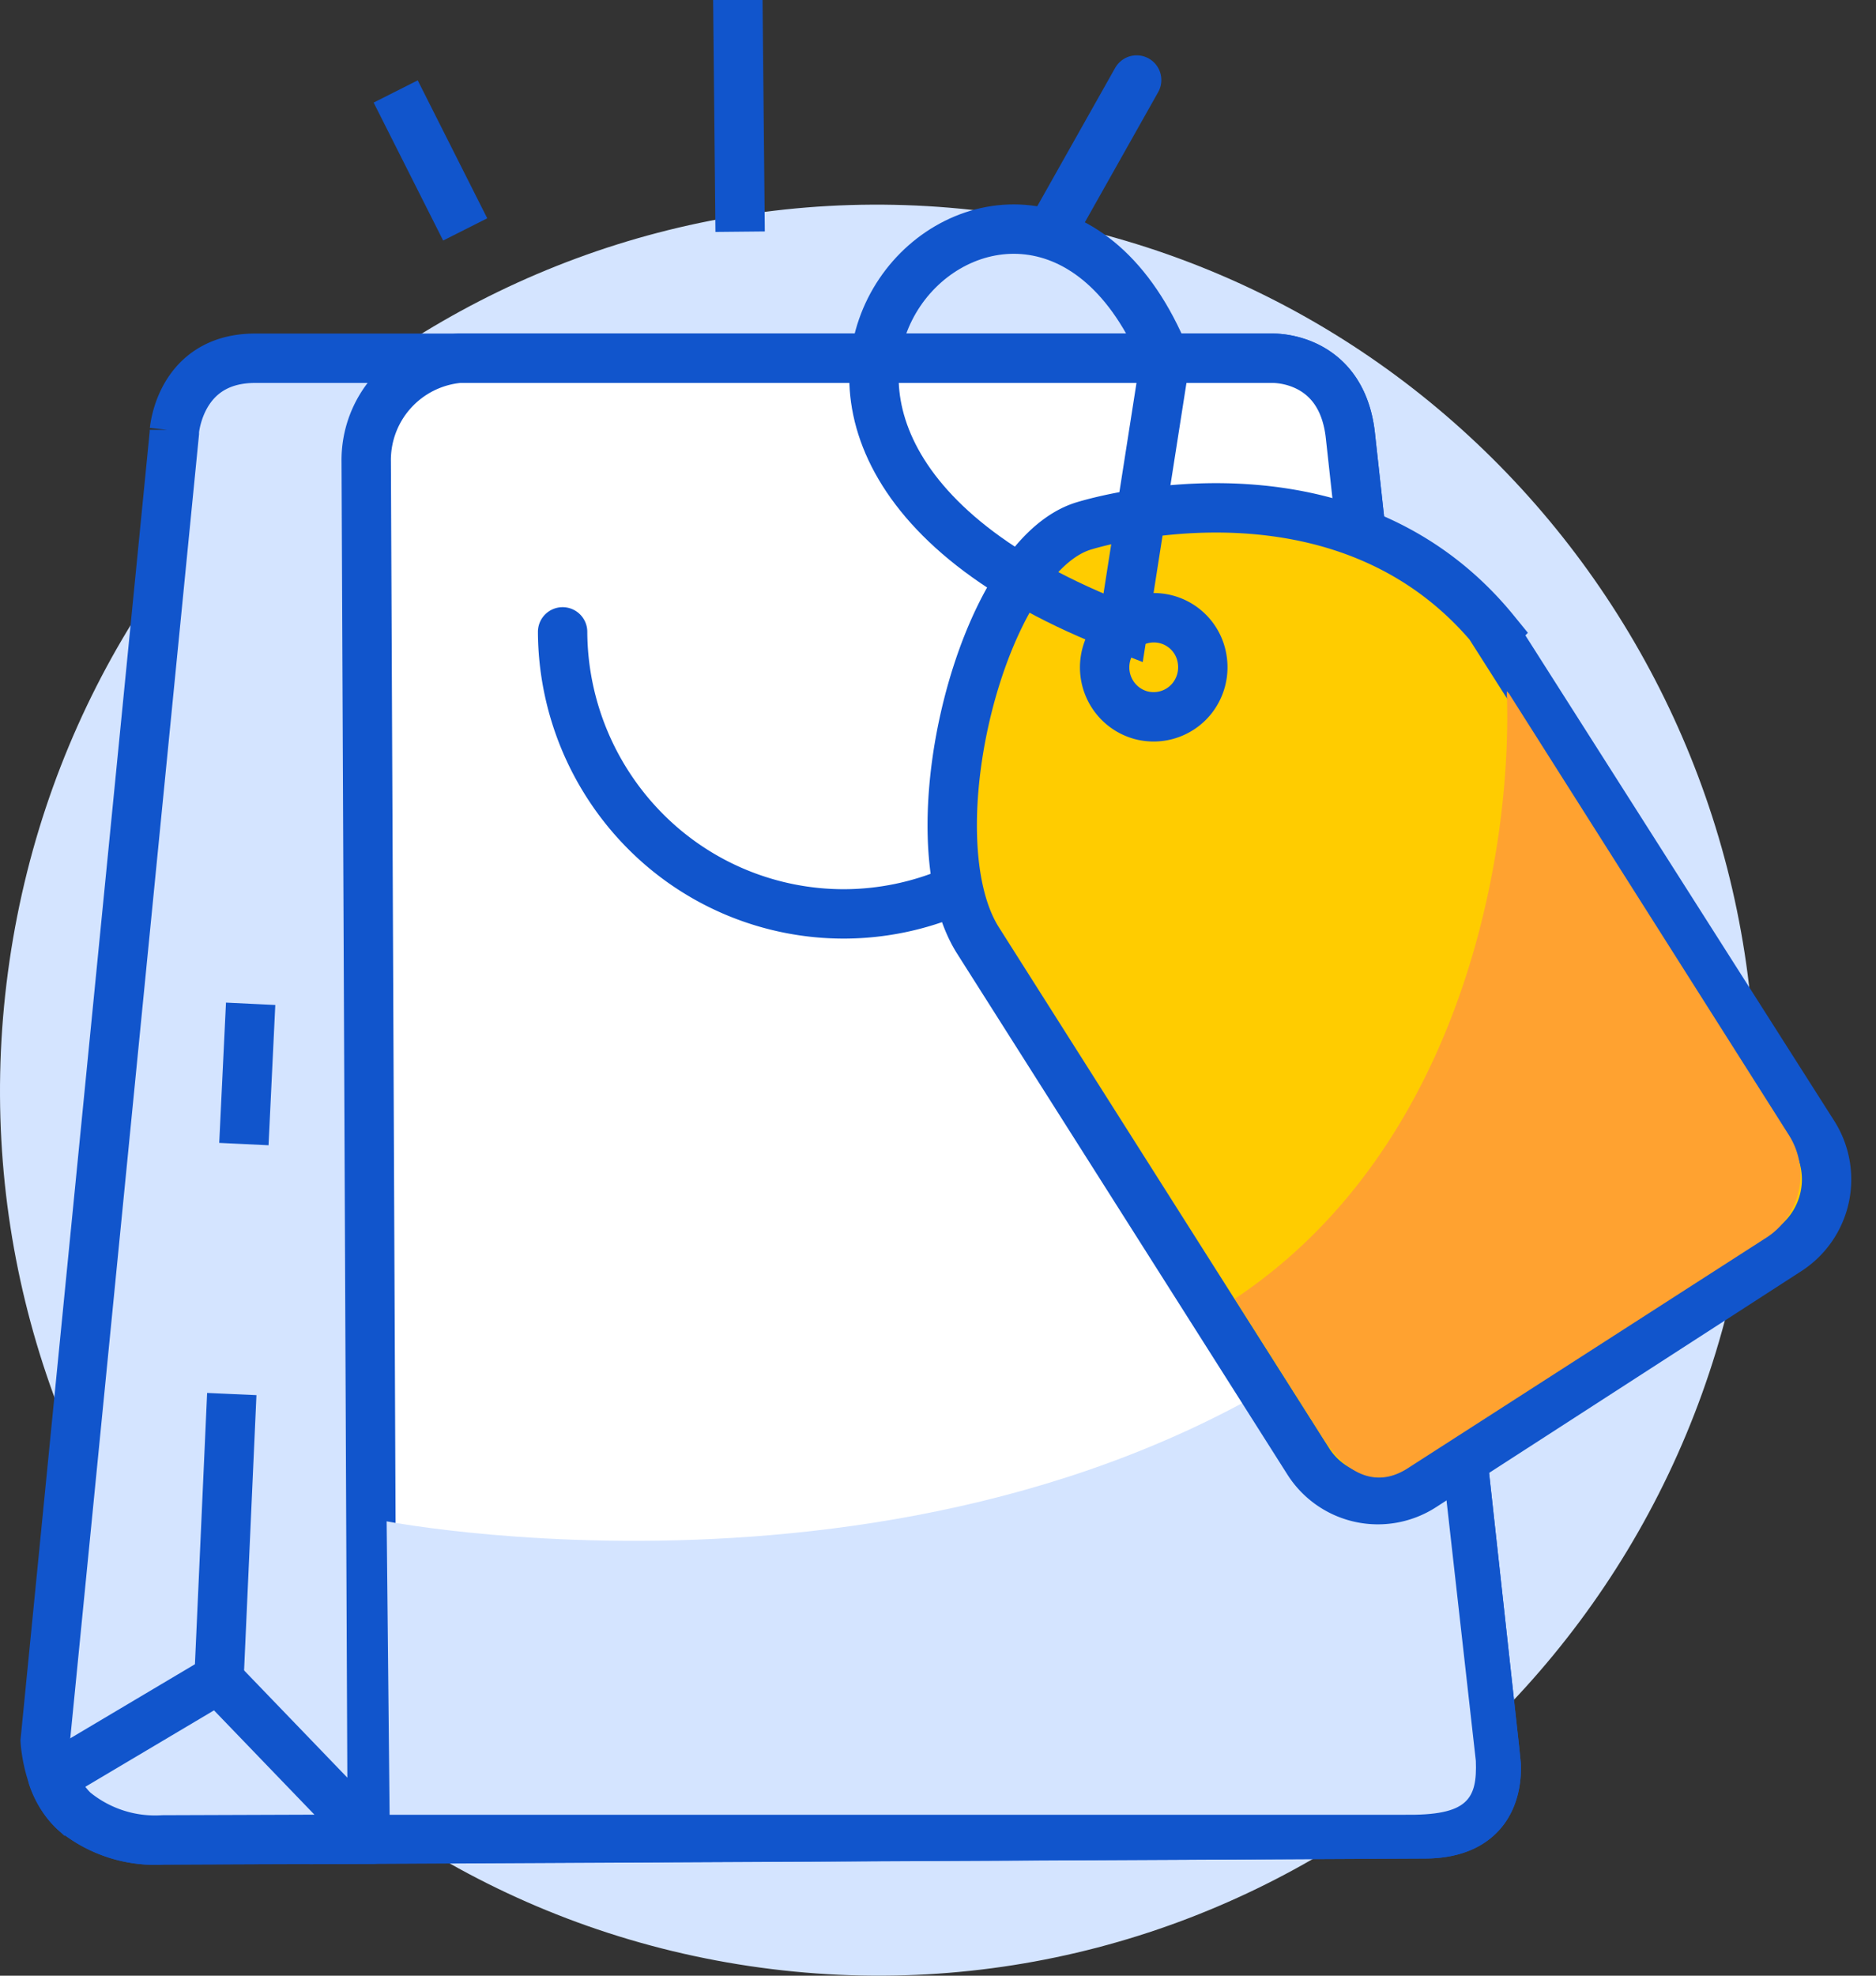
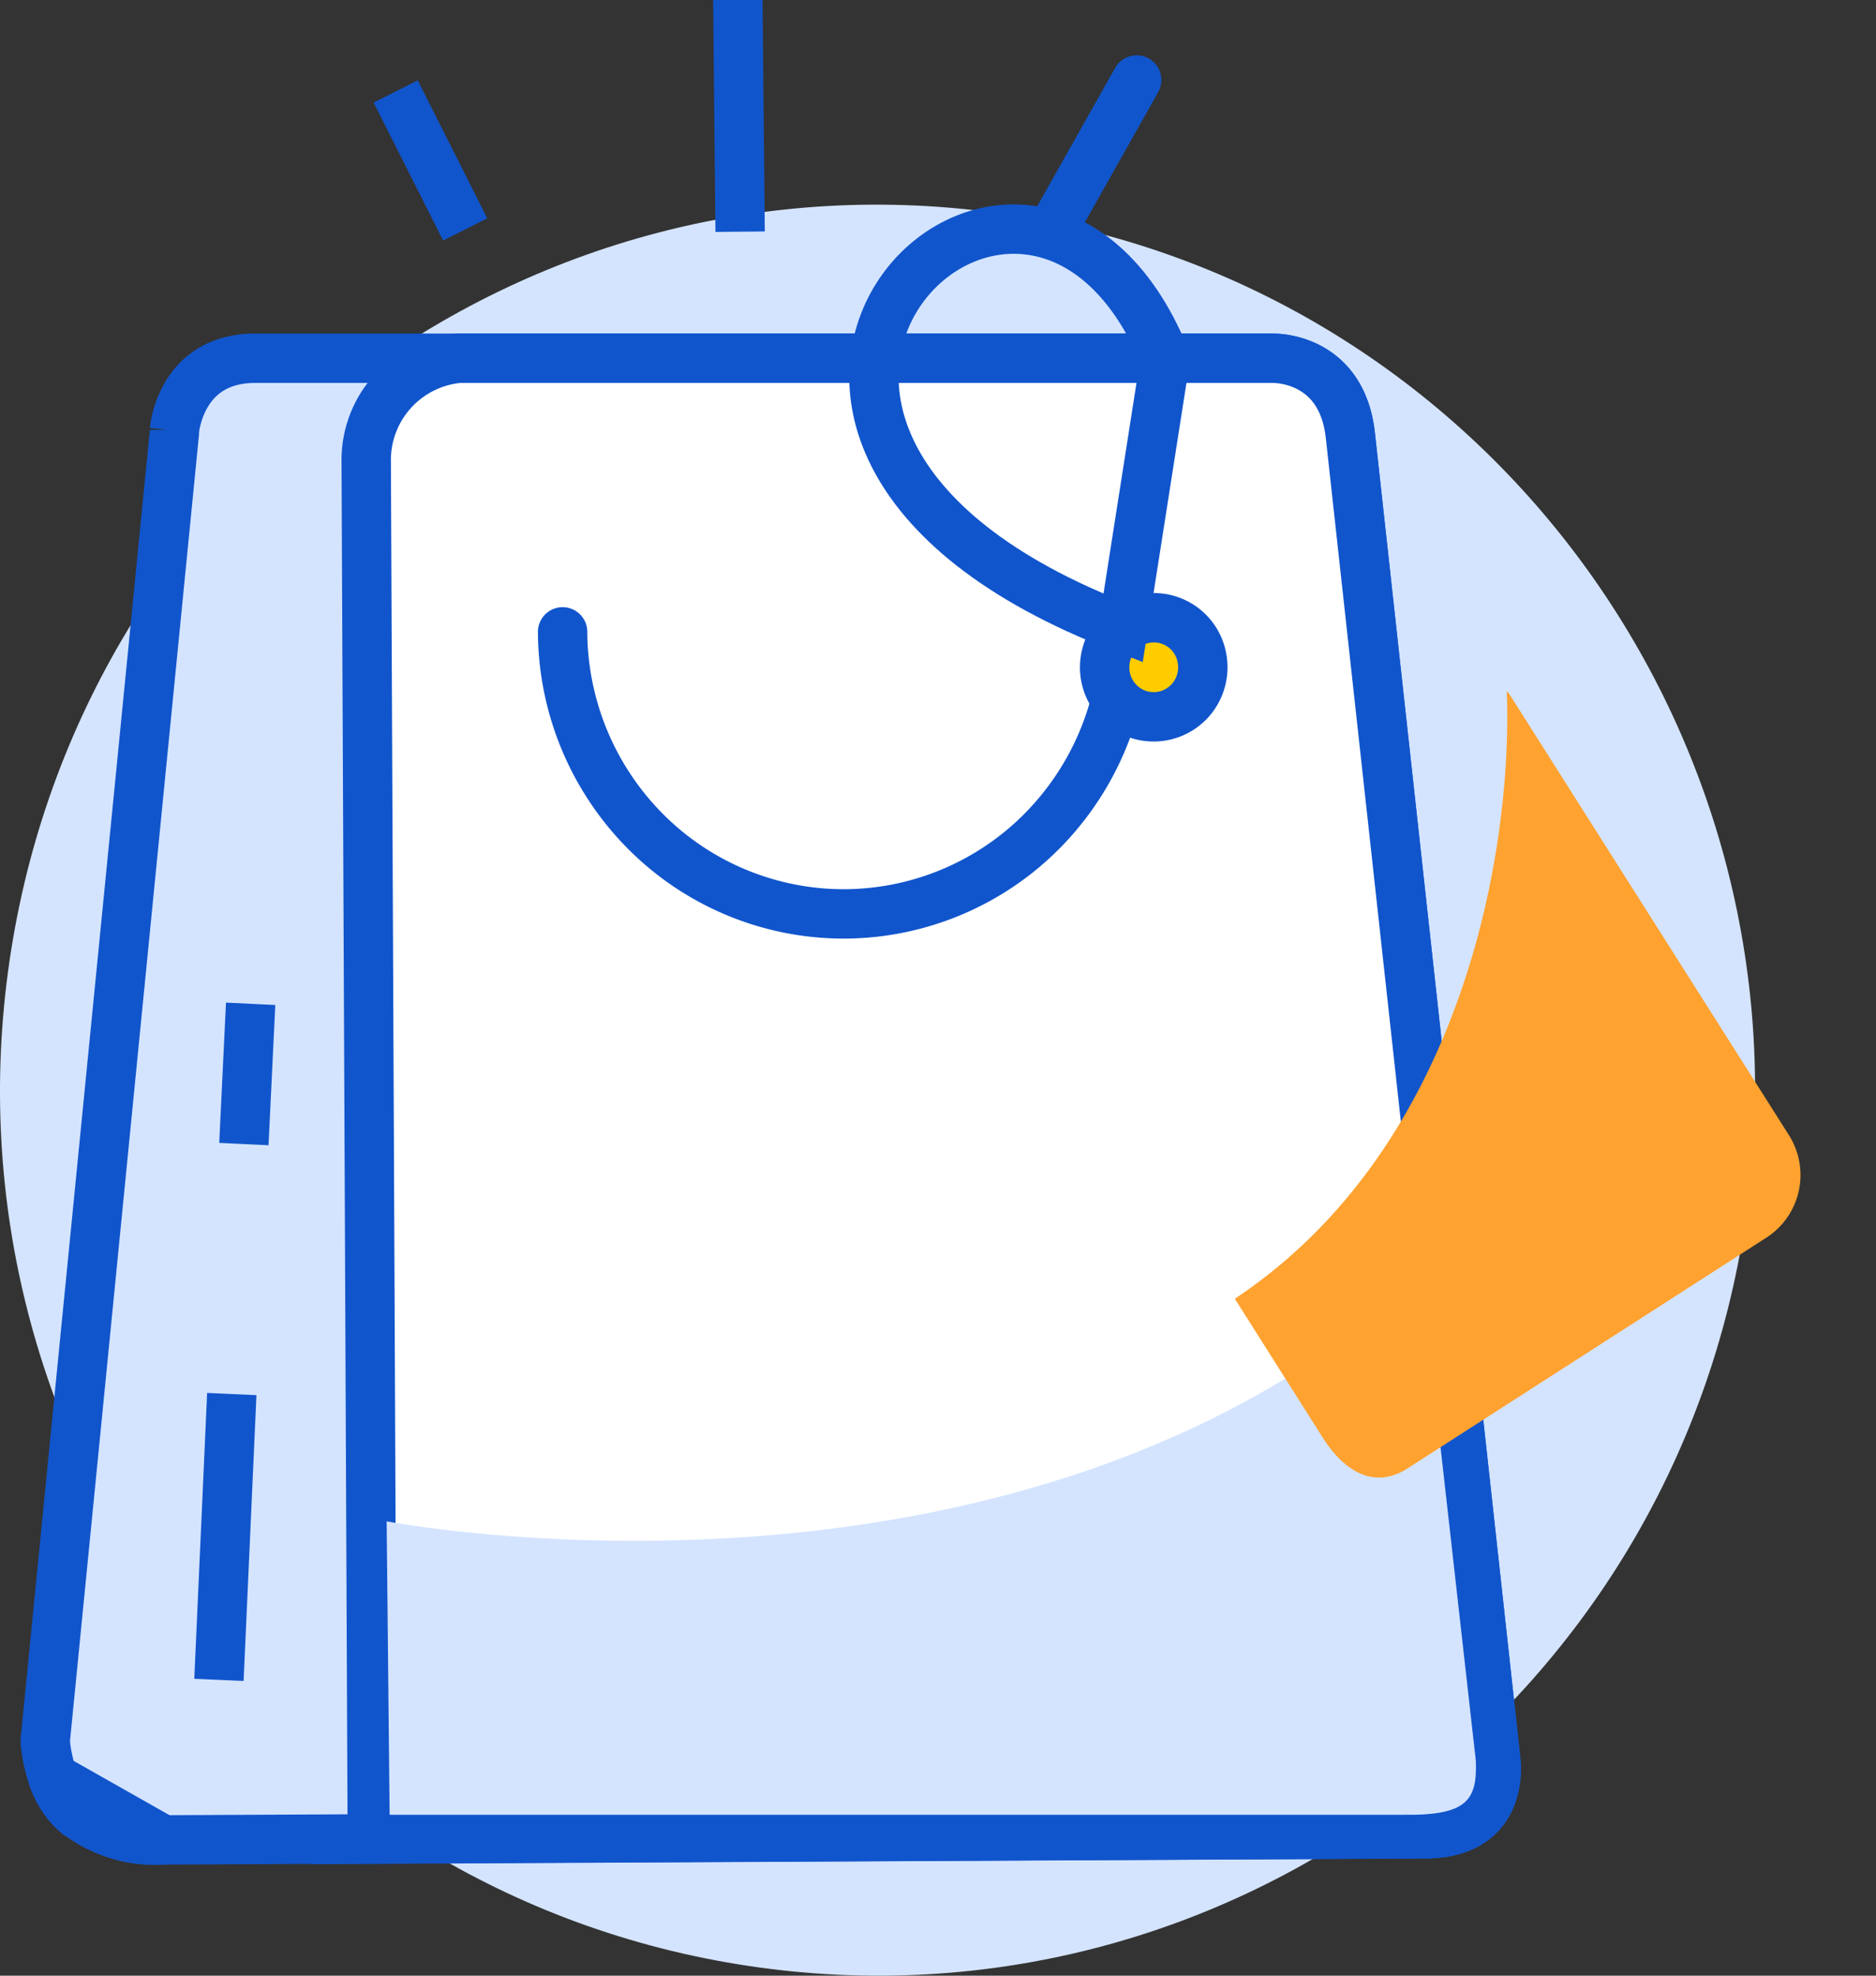
<svg xmlns="http://www.w3.org/2000/svg" viewBox="0 0 38 40">
  <rect x="0" y="0" width="38" height="40" fill="#333333" stroke="none" />
  <g fill="none" fill-rule="evenodd">
    <path fill="#D4E4FF" fill-rule="nonzero" d="M15.179 39.805c9.71 1.447 18.745-5.32 20.179-15.115 1.433-9.794-5.276-18.906-14.986-20.352C10.662 2.892 1.627 9.66.193 19.453c-1.434 9.794 5.276 18.906 14.986 20.352z" />
    <path fill="#D4E4FF" fill-rule="nonzero" stroke="#15C" d="M3.532 8.703v.062L.916 35.245s.046.926.581 1.42a2.586 2.586 0 001.806.586l25.55-.123c1.316 0 1.469-.91 1.454-1.389l-.031-.308-2.922-26.604c-.153-1.435-1.27-1.574-1.576-1.574H5.169c-1.377 0-1.606 1.188-1.637 1.466v-.016z" />
-     <path fill="#D4E4FF" fill-rule="nonzero" stroke="#15C" stroke-linejoin="round" d="M1.069 35.986a1.7 1.7 0 00.428.68 2.586 2.586 0 001.806.585l4.238-.015-3.121-3.24-3.351 1.99h0z" />
+     <path fill="#D4E4FF" fill-rule="nonzero" stroke="#15C" stroke-linejoin="round" d="M1.069 35.986a1.7 1.7 0 00.428.68 2.586 2.586 0 001.806.585h0z" />
    <path fill="#FFF" fill-rule="nonzero" stroke="#15C" d="M7.54 37.236l21.313-.108c1.316 0 1.469-.91 1.454-1.389l-.031-.308-2.922-26.604c-.153-1.435-1.27-1.574-1.576-1.574H9.3A2.07 2.07 0 007.418 9.35l.123 27.885z" />
    <path fill="#D4E4FF" fill-rule="nonzero" d="M7.877 36.742h20.578c1.27.016 1.47-.308 1.439-1.095l-1.102-9.784c-8.2 7.407-20.96 4.938-20.96 4.938l.06 5.941h-.015z" />
    <path stroke="#15C" stroke-linecap="round" d="M11.396 12.793a5.765 5.765 0 001.689 4.05 5.667 5.667 0 004.033 1.66 5.668 5.668 0 004.016-1.704 5.767 5.767 0 001.645-4.068" />
-     <path fill="#FC0" fill-rule="nonzero" stroke="#15C" d="M30.26 12.793l6.473 10.17a1.71 1.71 0 01-.505 2.345l-7.405 4.783a1.671 1.671 0 01-2.326-.509l-6.686-10.54c-1.331-2.098.061-7.762 2.142-8.394.872-.263 5.493-1.343 8.323 2.13l-.015.015z" />
    <path fill="#FC0" fill-rule="nonzero" stroke="#15C" d="M22.764 12.716a.99.99 0 011.588.638 1.013 1.013 0 01-.203.78.996.996 0 01-1.032.347.995.995 0 01-.584-.428 1.01 1.01 0 01.23-1.337z" />
    <path fill="#FFA230" fill-rule="nonzero" d="M30.567 14.043l5.676 8.95a1.509 1.509 0 01-.444 2.052l-7.298 4.691c-.688.432-1.3.031-1.729-.663l-1.759-2.778c4.636-3.086 5.63-9.104 5.508-12.299l.046.047z" />
    <path stroke="#15C" stroke-linecap="round" d="M23.024 1.62l-1.652 2.932M22.749 12.716C12.345 8.734 20.805.4 23.605 7.253l-.856 5.463zM5.077 20.323l-.137 2.84.137-2.84zm-.382 7.901l-.26 5.787.26-5.787zm3.32-26.372l1.408 2.793-1.408-2.793zM14.945 0l.047 4.691L14.946 0z" />
  </g>
</svg>